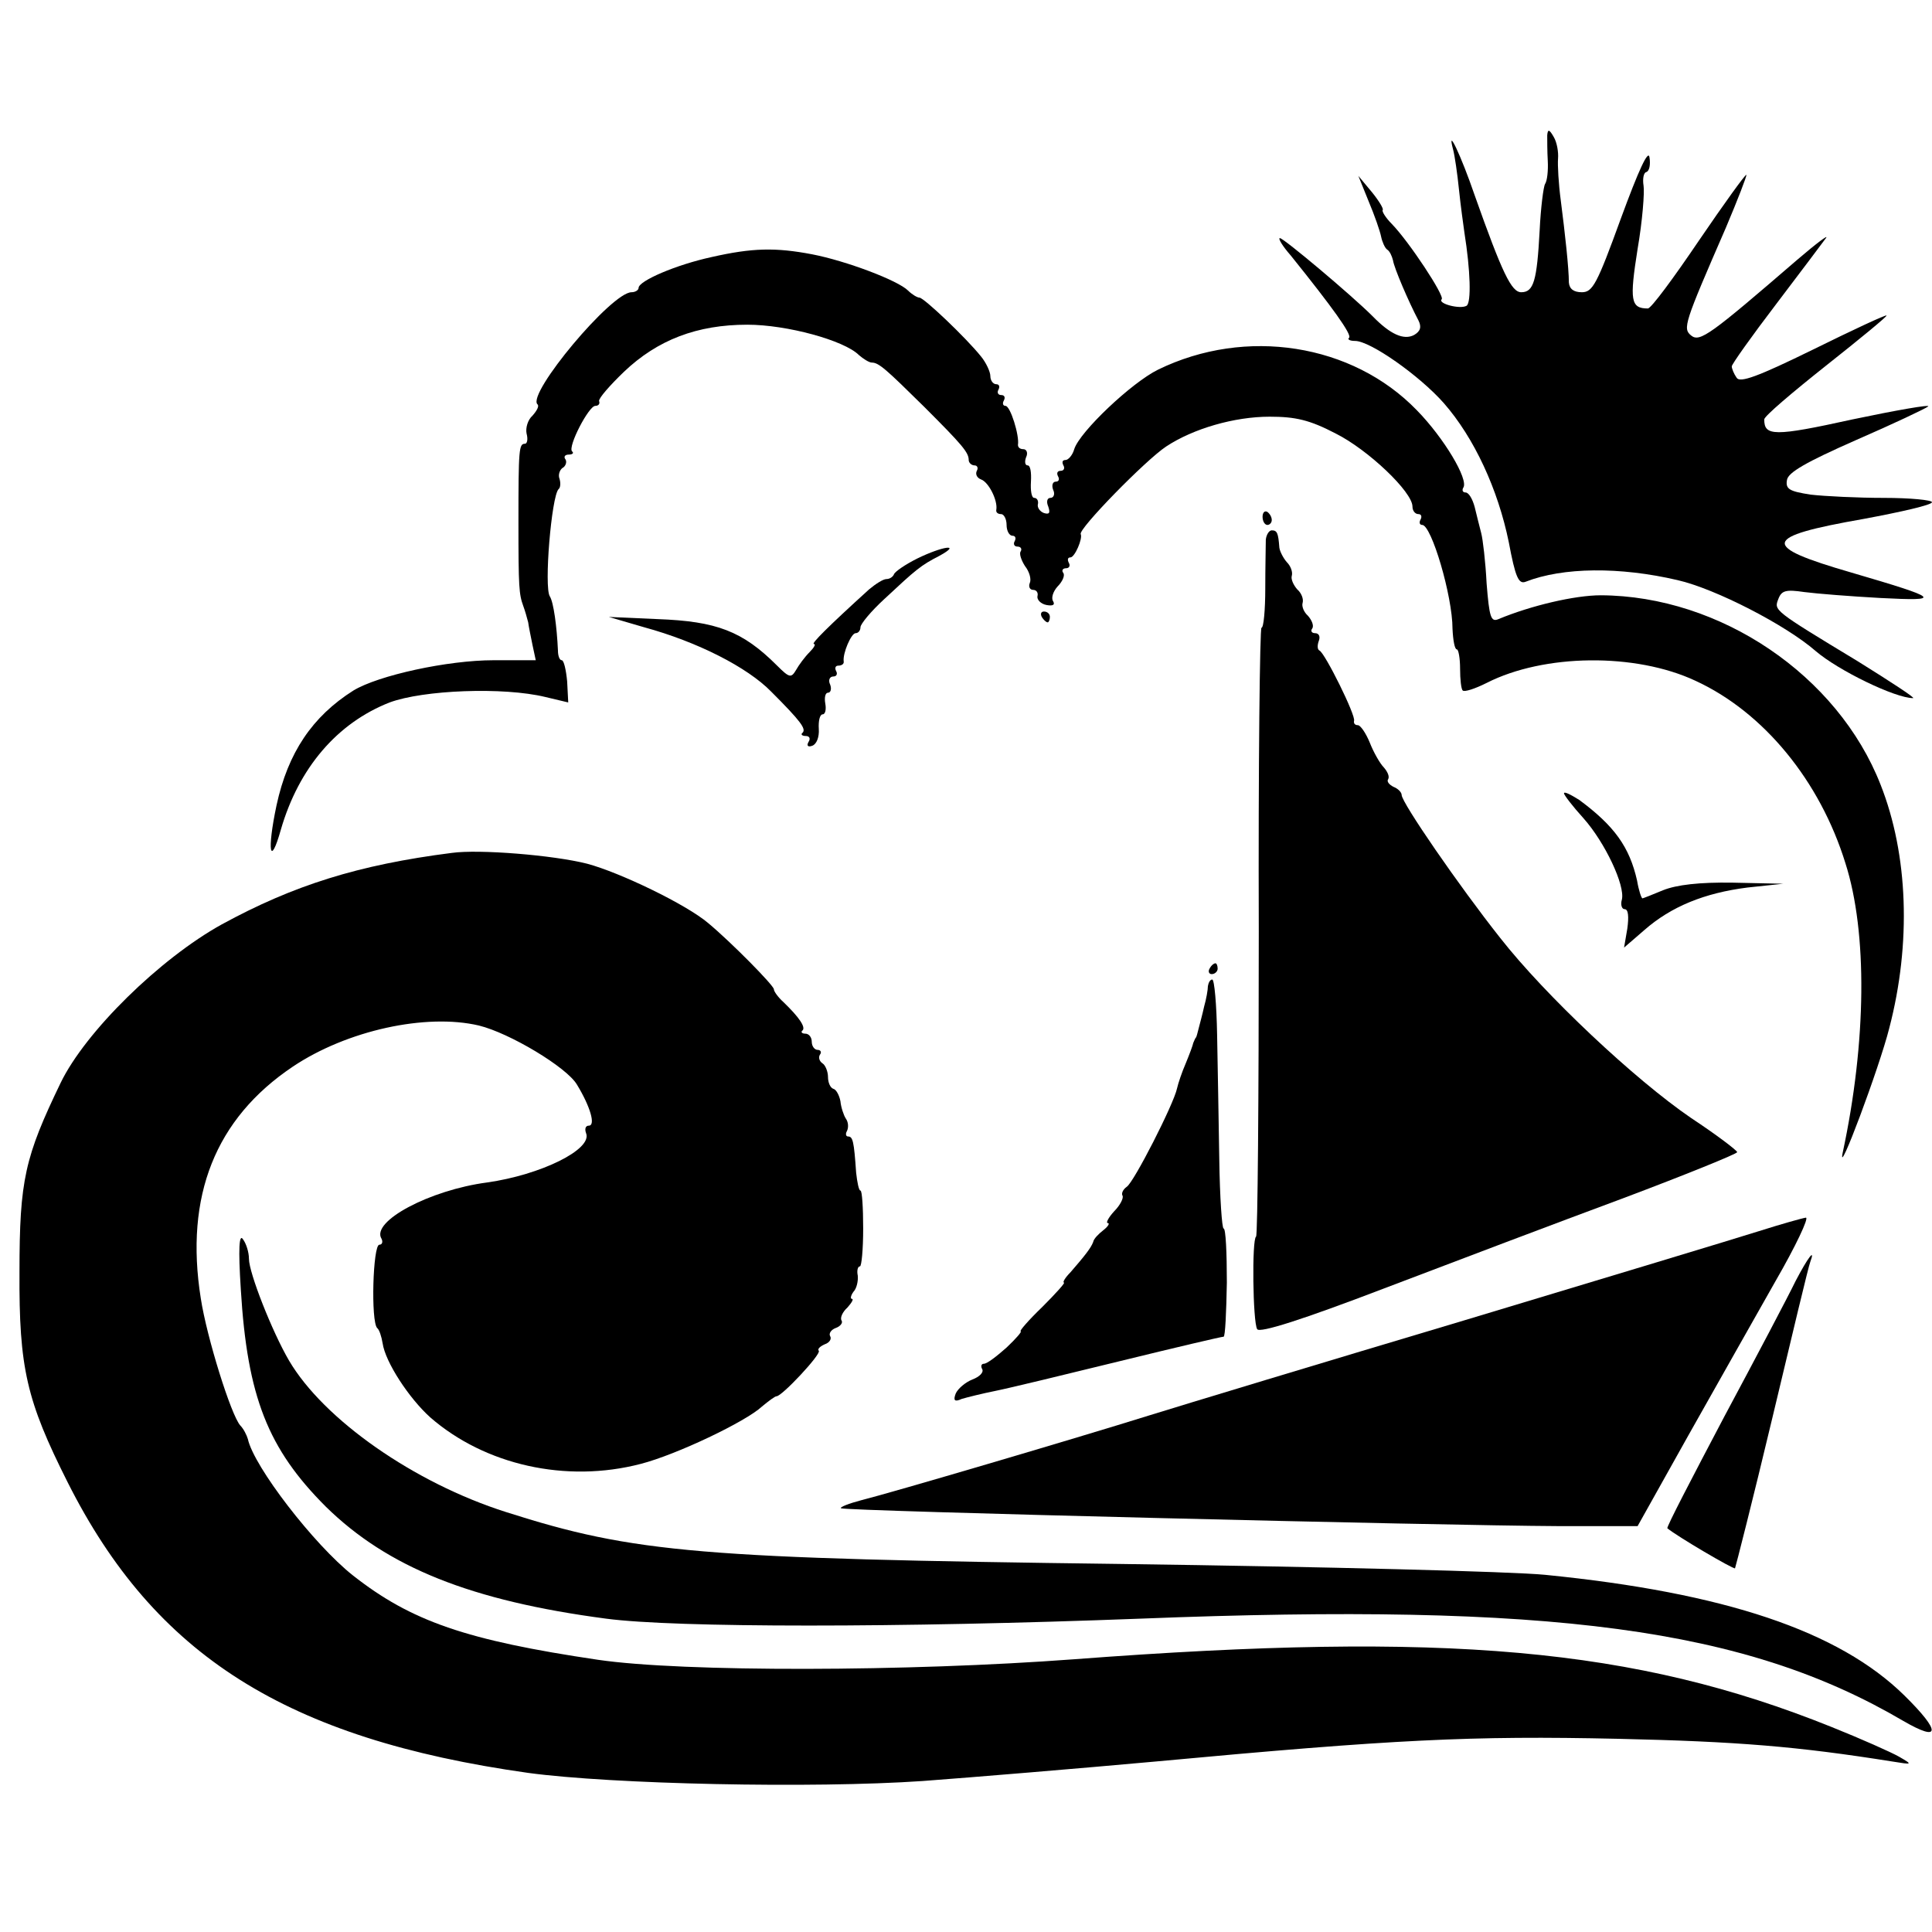
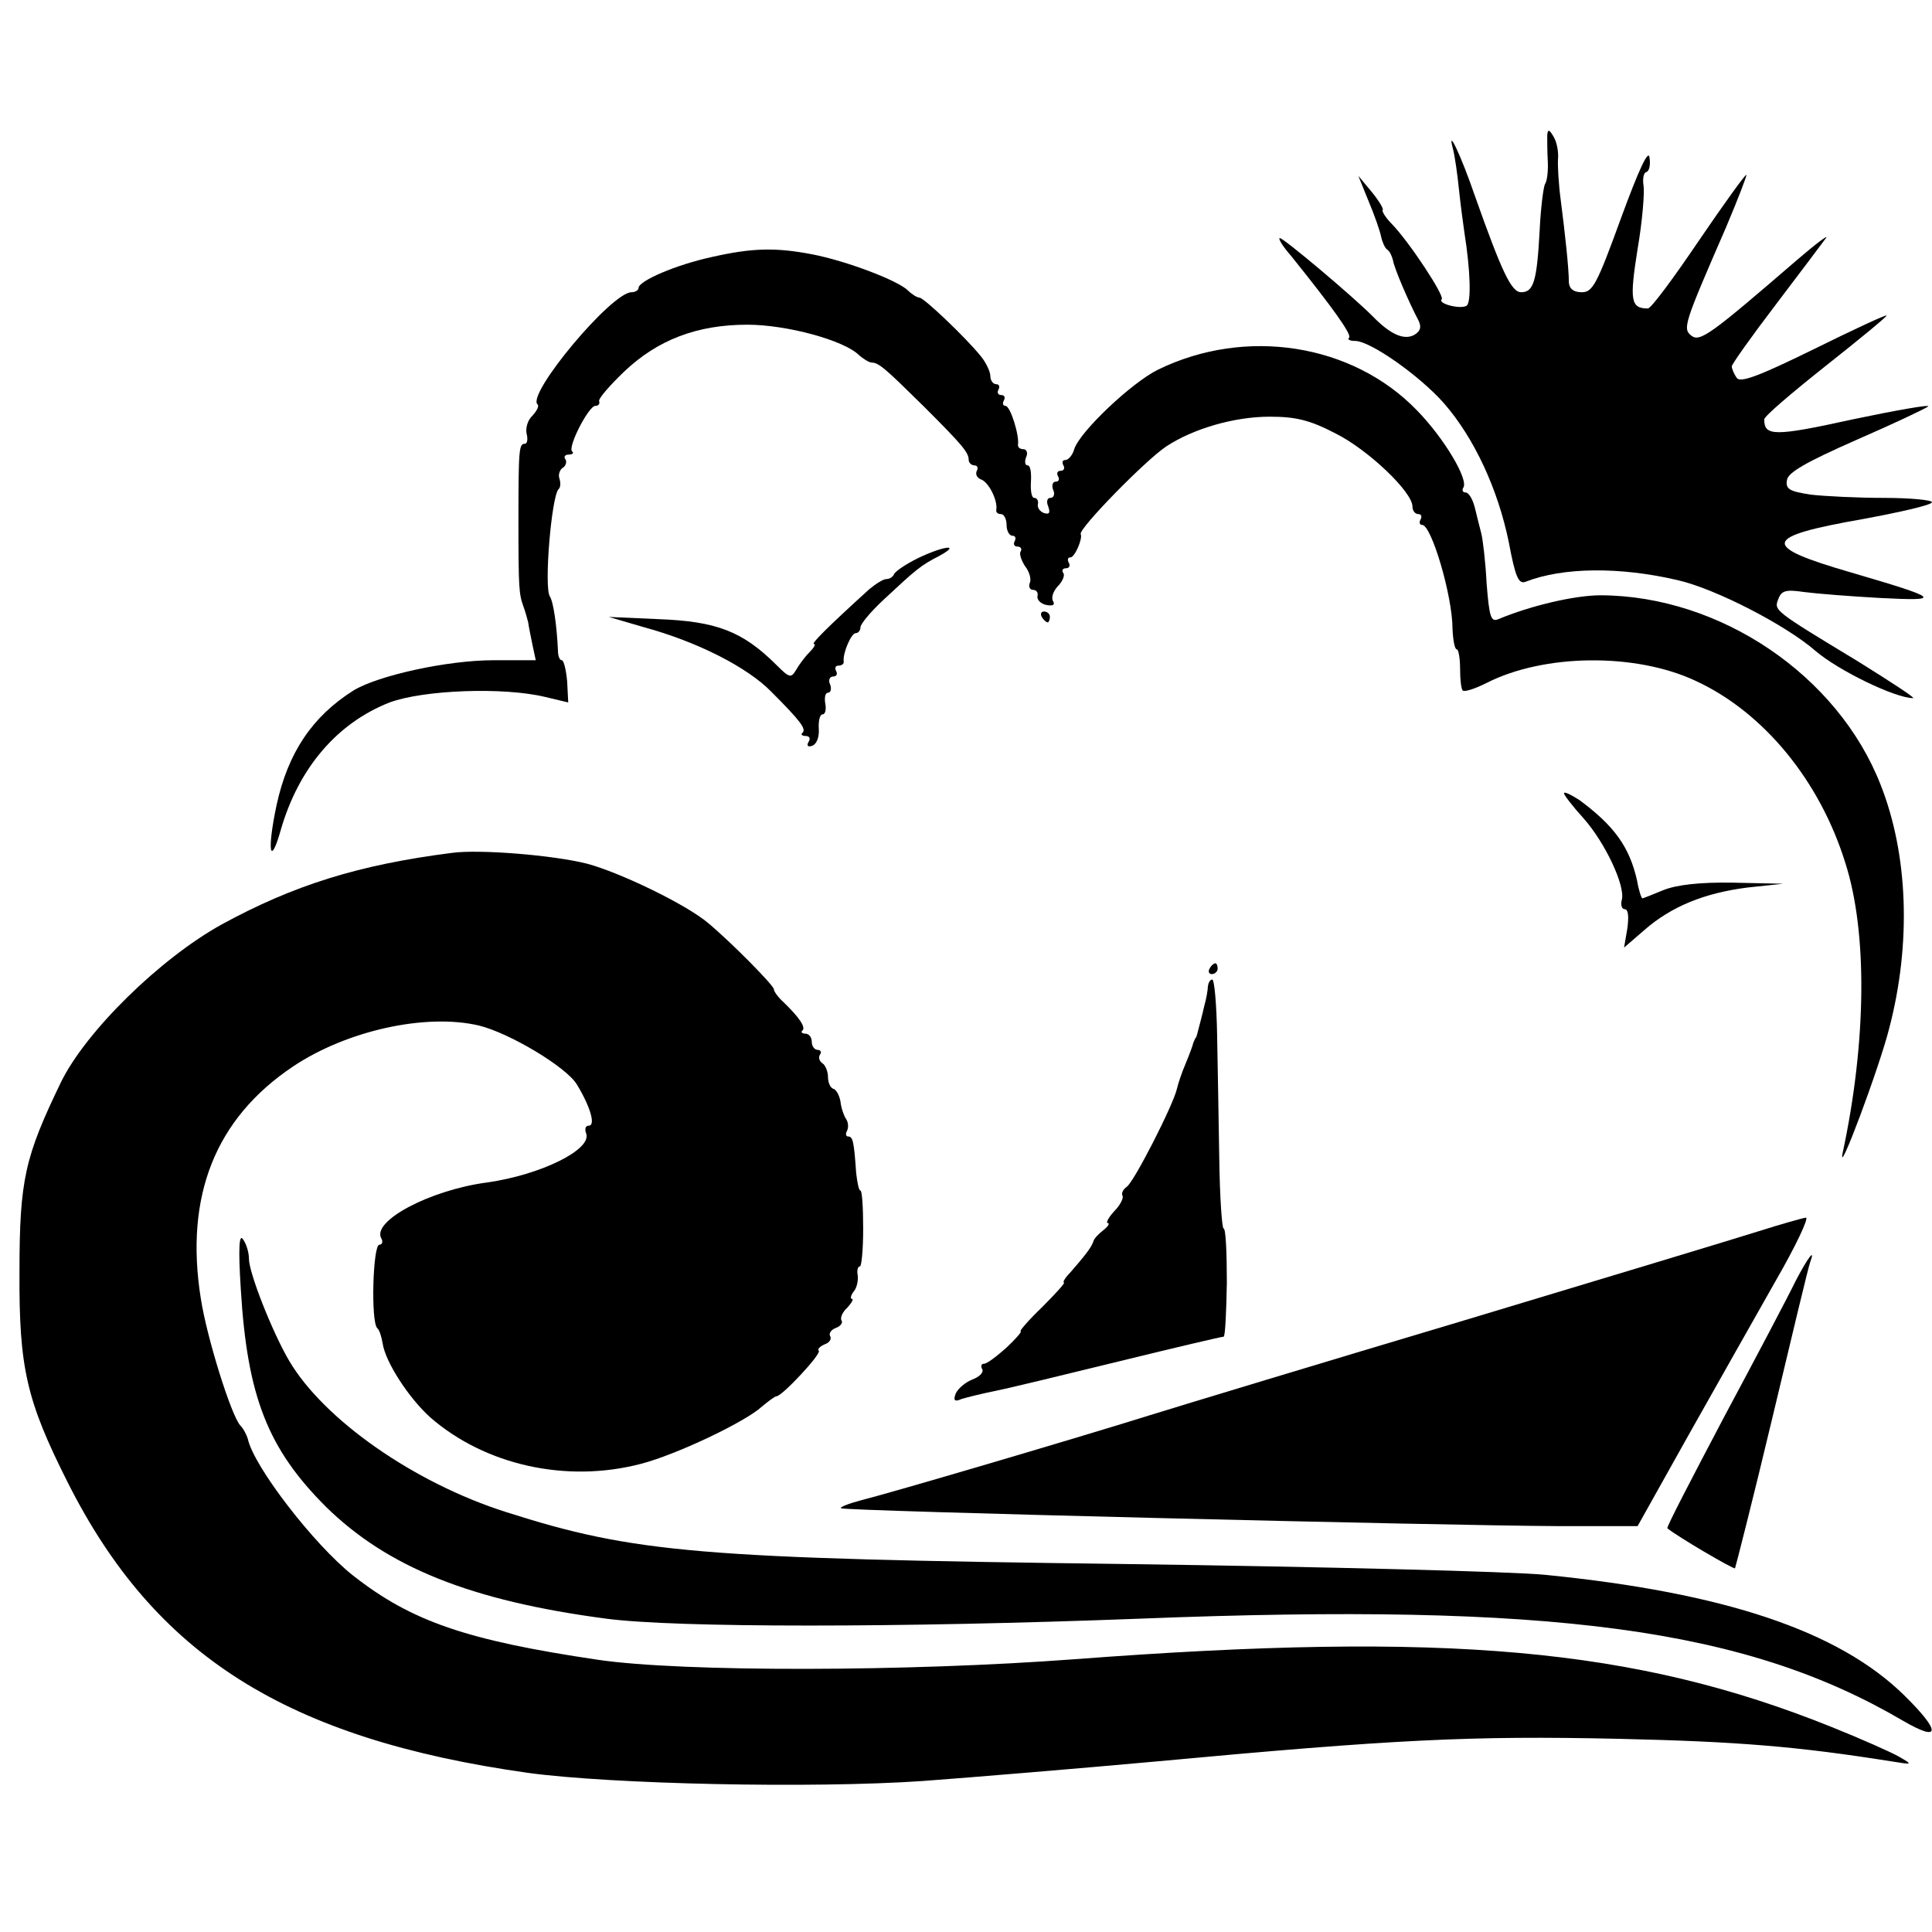
<svg xmlns="http://www.w3.org/2000/svg" version="1.0" width="357pt" height="357pt" viewBox="0 0 357 357" preserveAspectRatio="xMidYMid meet">
  <g transform="translate(0,357) scale(0.1,-0.1)" fill="#000000" stroke="none">
    <path d="M2859 3320 c0 -8 0 -30 1 -47 1 -18 -1 -37 -5 -43 -3 -5 -8 -44 -10 -86 -5 -93 -11 -114 -34 -114 -18 0 -35 35 -86 179 -25 73 -52 130 -40 85 3 -11 8 -45 11 -75 3 -29 8 -65 10 -79 11 -69 13 -129 4 -135 -12 -7 -54 4 -46 12 6 6 -60 106 -92 139 -12 12 -19 24 -17 26 2 2 -7 17 -20 33 l-25 30 19 -47 c11 -26 21 -55 23 -65 2 -10 7 -21 11 -24 5 -3 9 -12 11 -20 2 -14 29 -77 47 -111 6 -12 4 -20 -8 -27 -19 -10 -44 1 -77 35 -38 38 -164 144 -171 144 -4 0 5 -15 20 -32 78 -97 113 -146 108 -152 -4 -3 1 -6 11 -6 28 0 119 -64 164 -115 56 -64 100 -159 120 -257 12 -64 18 -78 31 -73 69 27 174 28 281 3 70 -16 200 -83 255 -131 42 -36 147 -87 180 -87 5 0 -41 30 -102 68 -157 95 -155 94 -147 115 6 16 14 18 48 13 23 -3 86 -8 141 -11 116 -6 110 -1 -54 47 -169 49 -166 66 22 99 70 13 127 26 127 31 0 4 -40 8 -89 8 -48 0 -109 3 -135 6 -39 6 -47 10 -44 27 2 14 35 33 128 74 69 30 128 58 133 62 4 4 -59 -7 -140 -24 -145 -32 -163 -31 -163 0 0 6 52 50 115 100 62 49 113 91 111 92 -1 2 -63 -27 -136 -63 -102 -50 -135 -62 -141 -52 -5 7 -9 17 -9 21 0 4 37 56 82 115 45 59 86 114 92 122 6 8 -18 -10 -53 -40 -160 -138 -180 -153 -196 -140 -16 13 -13 22 64 199 22 52 39 96 38 98 -2 1 -41 -53 -88 -122 -46 -68 -88 -125 -94 -125 -32 0 -34 15 -19 110 9 52 13 105 11 117 -2 12 0 24 5 25 6 2 8 14 6 27 -2 16 -20 -23 -53 -113 -44 -121 -52 -136 -72 -136 -15 0 -23 6 -24 18 0 26 -7 90 -15 152 -4 30 -6 65 -5 77 1 12 -2 30 -8 40 -8 14 -11 15 -12 3z" />
    <path d="M1315 3095 c-65 -14 -135 -44 -135 -57 0 -4 -6 -8 -13 -8 -37 0 -193 -187 -174 -207 4 -3 -1 -12 -9 -21 -9 -8 -13 -23 -11 -33 3 -11 1 -19 -3 -19 -11 0 -12 -9 -12 -145 0 -121 1 -133 9 -155 3 -8 7 -22 9 -30 1 -8 5 -27 8 -42 l6 -28 -78 0 c-85 0 -213 -28 -259 -56 -76 -48 -121 -115 -142 -212 -18 -85 -12 -116 8 -45 33 114 104 197 201 235 62 23 210 29 288 10 l42 -10 -2 39 c-2 21 -6 39 -10 39 -4 0 -7 8 -7 18 -2 44 -8 89 -15 100 -11 17 3 184 16 198 4 3 4 12 2 19 -3 7 0 16 5 20 6 3 9 11 6 16 -4 5 -1 9 6 9 7 0 10 3 6 6 -8 9 31 84 43 84 6 0 9 4 7 9 -1 5 20 29 46 54 62 59 135 87 228 87 73 0 179 -29 206 -56 8 -7 19 -14 24 -14 13 0 27 -13 97 -82 70 -70 82 -84 82 -98 0 -5 5 -10 11 -10 5 0 7 -5 4 -10 -3 -6 0 -13 8 -16 14 -5 31 -39 28 -56 -1 -5 3 -8 9 -8 5 0 10 -9 10 -20 0 -11 5 -20 11 -20 5 0 7 -4 4 -10 -3 -5 -1 -10 5 -10 6 0 9 -4 6 -9 -3 -4 1 -16 8 -27 8 -10 12 -24 9 -31 -3 -7 0 -13 6 -13 6 0 10 -5 8 -12 -1 -6 6 -14 17 -16 11 -2 16 0 12 7 -4 6 0 18 8 27 9 9 14 20 11 25 -4 5 -1 9 5 9 6 0 8 5 5 10 -3 6 -2 10 3 10 8 0 23 35 19 43 -5 9 120 137 158 162 50 33 126 55 191 55 48 0 74 -6 122 -31 60 -30 142 -108 142 -135 0 -8 5 -14 11 -14 5 0 7 -4 4 -10 -3 -5 -2 -10 3 -10 17 0 56 -131 56 -192 1 -21 4 -38 8 -38 3 0 6 -16 6 -36 0 -19 2 -38 5 -40 3 -3 22 3 44 14 106 54 275 56 386 4 126 -58 230 -185 277 -337 41 -128 39 -330 -5 -535 -11 -53 68 158 86 230 41 157 35 321 -16 450 -79 202 -296 349 -517 350 -48 0 -129 -19 -189 -44 -14 -6 -17 3 -22 66 -2 40 -7 82 -10 93 -3 11 -8 32 -12 48 -4 15 -11 27 -17 27 -5 0 -7 4 -4 9 10 15 -36 92 -86 143 -119 123 -316 154 -478 75 -49 -24 -145 -115 -155 -147 -3 -11 -11 -20 -16 -20 -6 0 -7 -4 -4 -10 3 -5 1 -10 -5 -10 -6 0 -8 -4 -5 -10 3 -5 2 -10 -4 -10 -6 0 -8 -7 -5 -15 4 -8 1 -15 -5 -15 -6 0 -8 -7 -4 -16 4 -12 2 -15 -8 -12 -8 3 -13 11 -11 17 1 6 -2 11 -7 11 -5 0 -7 14 -6 30 1 17 -1 30 -6 30 -5 0 -6 7 -3 15 4 8 1 15 -5 15 -6 0 -10 3 -10 8 3 17 -14 72 -23 72 -5 0 -6 5 -3 10 3 6 1 10 -5 10 -6 0 -8 5 -5 10 3 6 1 10 -4 10 -6 0 -11 7 -11 15 0 8 -8 25 -17 36 -28 35 -106 109 -114 109 -4 0 -14 6 -21 13 -19 19 -115 55 -177 67 -68 13 -111 12 -186 -5z" />
-     <path d="M2333 2615 c0 -8 4 -15 9 -15 4 0 8 4 8 9 0 6 -4 12 -8 15 -5 3 -9 -1 -9 -9z" />
-     <path d="M2339 2573 c0 -10 -1 -51 -1 -90 0 -40 -3 -73 -7 -73 -3 0 -6 -252 -5 -561 0 -308 -2 -562 -5 -564 -8 -5 -6 -158 2 -171 4 -8 85 18 234 75 126 48 324 123 440 166 117 44 213 83 213 86 0 3 -38 32 -85 63 -104 71 -270 227 -353 333 -76 96 -182 250 -182 264 0 5 -7 12 -15 15 -8 4 -13 10 -10 14 3 5 -1 14 -8 22 -7 7 -19 28 -26 46 -7 17 -17 32 -22 32 -5 0 -8 3 -7 8 4 9 -54 126 -64 130 -4 2 -4 10 -1 18 3 8 0 14 -7 14 -6 0 -9 4 -5 9 3 5 -1 15 -8 23 -8 7 -12 18 -10 24 2 7 -2 18 -10 25 -7 8 -12 19 -10 25 2 7 -2 18 -9 25 -7 8 -13 20 -14 27 -2 27 -4 32 -14 32 -5 0 -10 -8 -11 -17z" />
    <path d="M1695 2538 c-22 -11 -41 -24 -43 -29 -2 -5 -8 -9 -14 -9 -6 0 -20 -9 -32 -19 -76 -69 -108 -101 -102 -101 4 0 0 -7 -8 -15 -9 -9 -20 -24 -25 -33 -9 -15 -12 -15 -35 8 -64 64 -112 82 -221 86 l-90 4 65 -19 c99 -27 191 -74 235 -119 55 -55 65 -69 58 -76 -4 -3 -1 -6 6 -6 7 0 9 -5 5 -11 -4 -7 -1 -10 7 -7 8 3 13 16 12 31 -1 15 2 27 7 27 5 0 7 9 5 20 -2 11 0 20 5 20 5 0 7 7 4 15 -4 8 -1 15 6 15 6 0 8 5 5 10 -3 6 -1 10 4 10 6 0 11 3 10 8 -2 15 14 52 22 52 5 0 9 5 9 11 0 6 20 30 44 52 59 55 67 62 102 80 42 23 6 18 -41 -5z" />
    <path d="M1925 2430 c3 -5 8 -10 11 -10 2 0 4 5 4 10 0 6 -5 10 -11 10 -5 0 -7 -4 -4 -10z" />
    <path d="M2890 2104 c0 -3 16 -24 36 -46 40 -45 77 -124 71 -150 -3 -10 0 -18 5 -18 7 0 8 -14 5 -36 l-6 -35 37 32 c50 44 112 69 191 79 l66 7 -93 2 c-62 1 -104 -4 -129 -14 -19 -8 -37 -15 -38 -15 -2 0 -7 15 -10 33 -14 62 -42 101 -107 149 -16 10 -28 16 -28 12z" />
    <path d="M835 1994 c-173 -22 -293 -60 -425 -132 -114 -63 -252 -198 -298 -293 -66 -137 -76 -179 -76 -349 -1 -178 13 -238 89 -389 161 -320 404 -474 851 -537 155 -21 525 -29 729 -15 94 7 287 23 430 36 441 41 584 48 855 42 221 -5 331 -14 507 -42 37 -6 38 -6 12 9 -14 8 -70 33 -125 55 -363 146 -712 177 -1399 125 -306 -23 -723 -24 -880 -1 -243 36 -345 71 -453 156 -72 57 -183 201 -194 252 -2 7 -8 19 -14 25 -17 19 -62 163 -73 235 -30 189 27 332 170 428 100 67 246 99 344 76 57 -14 162 -77 181 -109 25 -41 35 -76 22 -76 -6 0 -8 -6 -5 -14 12 -30 -84 -77 -183 -91 -106 -14 -215 -72 -195 -104 3 -6 1 -11 -4 -11 -12 0 -16 -142 -4 -154 4 -3 8 -16 10 -28 5 -35 49 -102 88 -137 101 -88 251 -122 389 -86 66 17 194 78 224 106 12 10 24 19 27 19 10 0 83 78 78 84 -3 3 2 8 11 12 9 3 13 10 10 15 -3 5 2 12 10 15 9 3 14 10 11 14 -3 5 2 16 11 24 8 9 12 16 8 16 -3 0 -2 6 3 13 6 6 9 20 8 30 -2 9 0 17 4 17 3 0 6 31 6 70 0 38 -2 70 -5 70 -3 0 -6 15 -8 33 -4 58 -6 67 -15 67 -4 0 -5 5 -2 10 3 6 3 16 -2 23 -4 6 -9 21 -10 32 -2 11 -8 22 -13 23 -6 2 -10 12 -10 22 0 10 -5 22 -10 25 -6 4 -8 11 -5 16 4 5 1 9 -4 9 -6 0 -11 7 -11 15 0 8 -5 15 -12 15 -6 0 -9 3 -5 6 6 6 -6 24 -35 52 -10 9 -18 20 -18 24 0 7 -79 87 -121 122 -41 35 -164 94 -224 110 -63 16 -200 27 -250 20z" />
    <path d="M2235 1780 c-3 -5 -1 -10 4 -10 6 0 11 5 11 10 0 6 -2 10 -4 10 -3 0 -8 -4 -11 -10z" />
    <path d="M2232 1748 c0 -7 -3 -24 -7 -38 -3 -14 -8 -32 -10 -40 -2 -8 -4 -16 -5 -17 -2 -2 -3 -6 -5 -10 -1 -5 -7 -21 -14 -38 -7 -16 -14 -37 -16 -46 -6 -29 -80 -174 -93 -182 -7 -5 -10 -12 -8 -16 3 -4 -4 -18 -15 -29 -11 -12 -16 -22 -12 -22 4 0 1 -6 -8 -13 -9 -7 -18 -16 -19 -22 -4 -11 -16 -26 -42 -56 -10 -10 -15 -19 -12 -19 3 0 -15 -20 -40 -45 -26 -25 -43 -45 -40 -45 3 0 -8 -13 -26 -30 -18 -16 -36 -30 -42 -30 -5 0 -6 -5 -3 -10 3 -6 -5 -14 -18 -19 -13 -5 -27 -17 -31 -26 -5 -13 -2 -16 11 -10 10 3 38 10 63 15 25 5 128 30 230 55 102 25 187 45 191 45 3 0 5 45 6 100 0 55 -2 100 -6 100 -3 0 -7 57 -8 128 -1 70 -3 173 -4 230 -1 56 -5 102 -9 102 -4 0 -7 -6 -8 -12z" />
    <path d="M3250 1295 c-41 -13 -286 -87 -545 -165 -258 -77 -519 -156 -580 -175 -141 -44 -477 -143 -533 -157 -23 -6 -41 -13 -38 -15 5 -5 1108 -32 1326 -33 l146 0 94 168 c52 92 124 220 161 285 37 64 62 117 56 117 -7 -1 -46 -12 -87 -25z" />
    <path d="M445 1187 c12 -198 50 -294 157 -401 114 -112 268 -174 518 -207 128 -17 542 -17 987 0 762 30 1119 -18 1410 -189 69 -40 70 -20 2 47 -121 119 -332 190 -664 223 -60 6 -411 15 -780 20 -782 10 -902 20 -1140 96 -170 54 -337 171 -401 280 -31 53 -74 162 -74 188 0 12 -5 28 -11 36 -7 11 -9 -16 -4 -93z" />
    <path d="M3318 1203 c-13 -27 -72 -139 -132 -251 -59 -112 -107 -204 -105 -206 18 -15 122 -76 125 -74 1 2 33 127 69 278 36 151 67 281 70 288 10 27 -4 9 -27 -35z" />
  </g>
</svg>